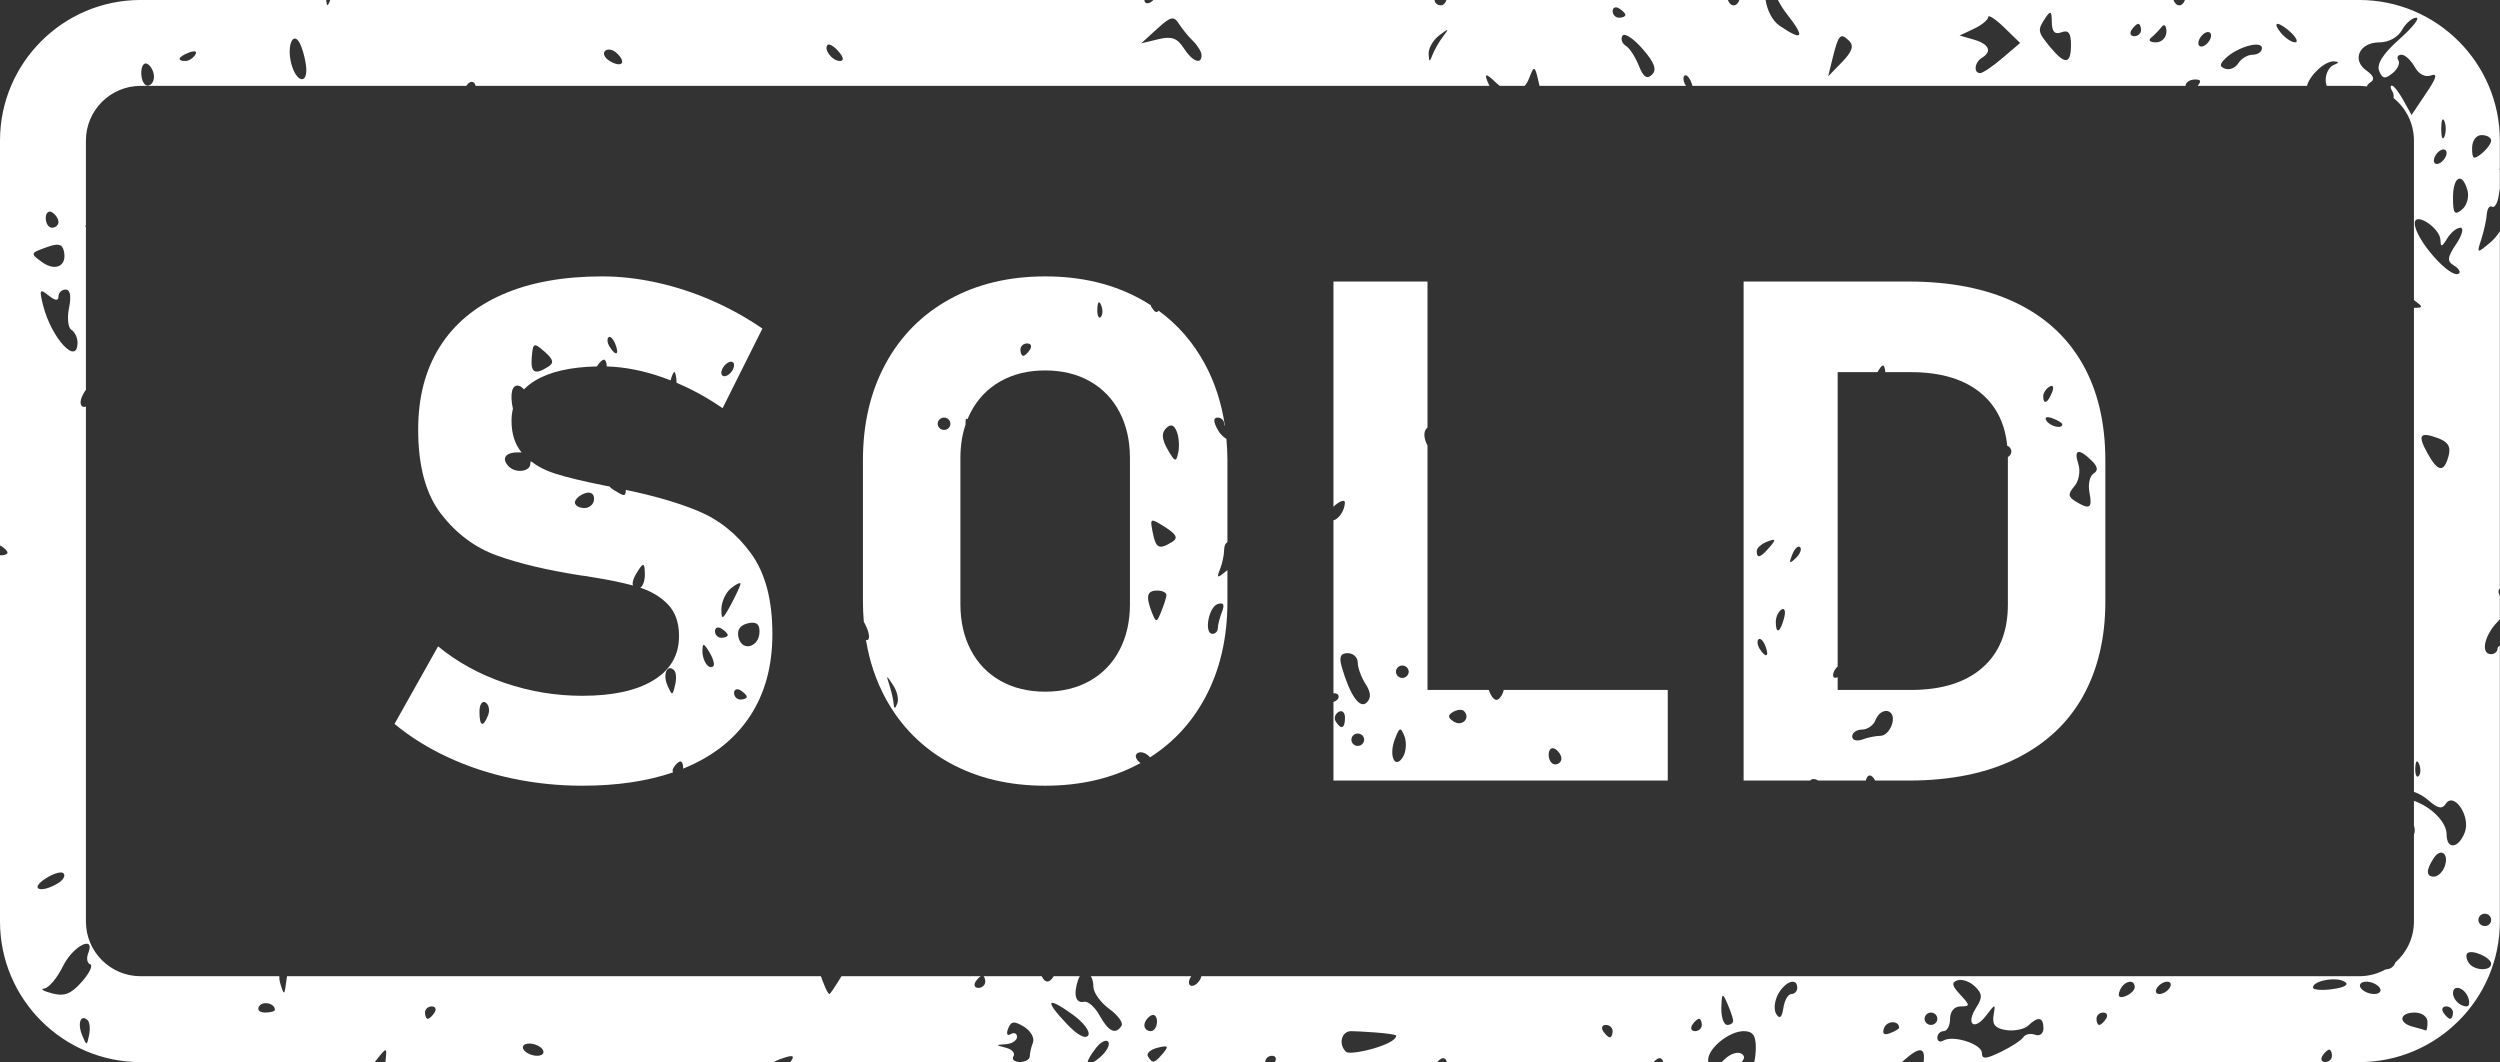
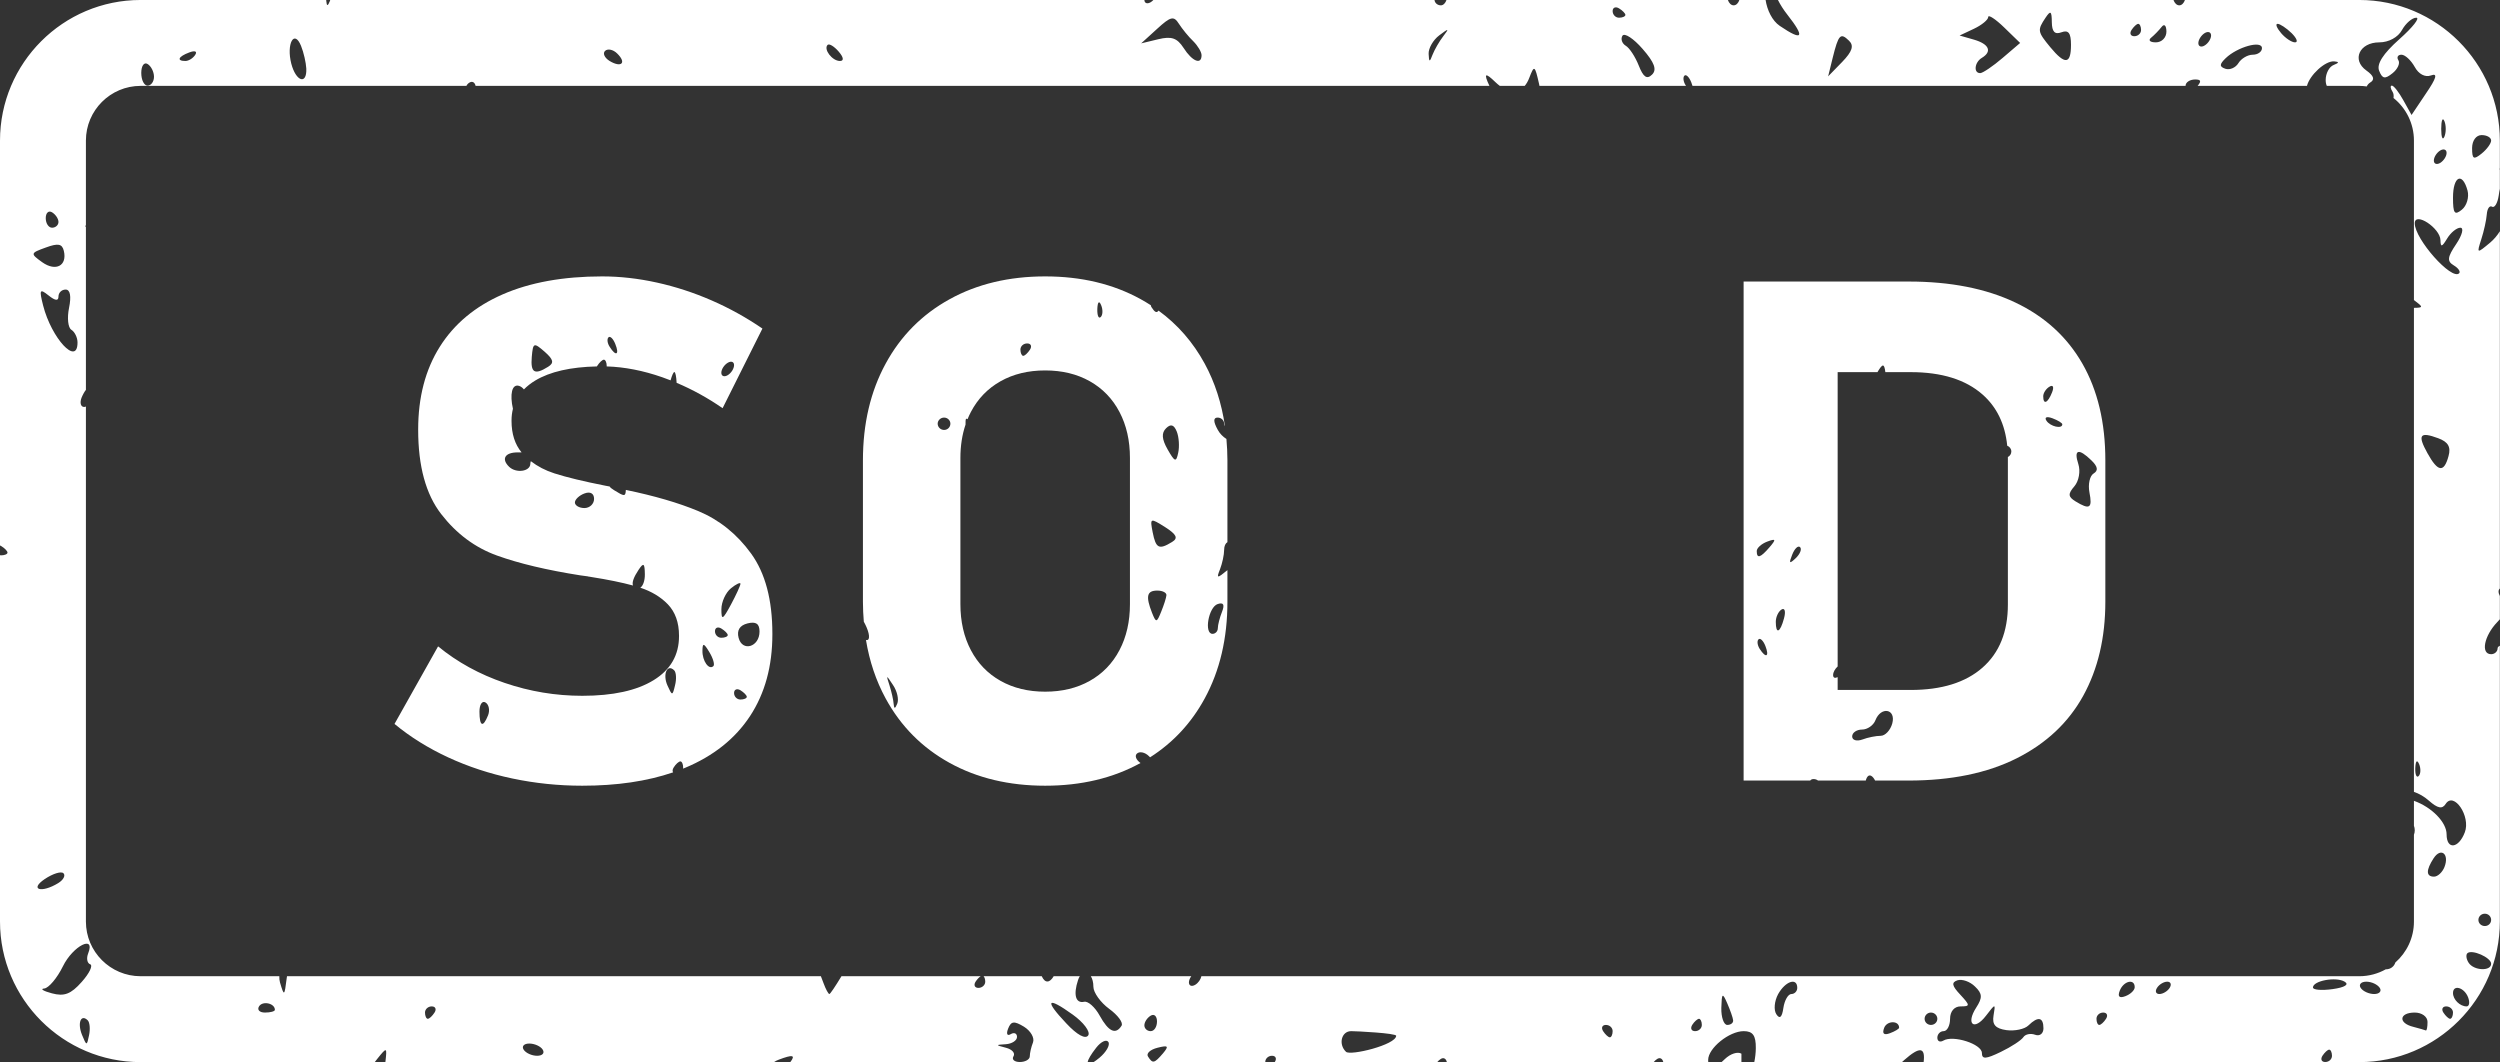
<svg xmlns="http://www.w3.org/2000/svg" fill="#000000" height="299.2" preserveAspectRatio="xMidYMid meet" version="1" viewBox="0.0 0.0 704.3 299.2" width="704.3" zoomAndPan="magnify">
  <rect x="0.0" y="0.0" width="704.3" height="299.2" fill="#333333" stroke="none" />
  <defs>
    <clipPath id="a">
      <path d="M 484 296 L 492 296 L 492 299.219 L 484 299.219 Z M 484 296" />
    </clipPath>
    <clipPath id="b">
      <path d="M 0 0 L 704.262 0 L 704.262 299.219 L 0 299.219 Z M 0 0" />
    </clipPath>
  </defs>
  <g>
    <g clip-path="url(#a)" id="change1_1">
-       <path d="M 490.594 296.844 C 489.539 296.191 487.477 296.871 485.98 298.312 C 485.629 298.652 485.305 298.949 484.992 299.219 L 490.594 299.219 C 491.559 298.238 491.57 297.418 490.594 296.844" fill="#ffffff" />
+       <path d="M 490.594 296.844 C 489.539 296.191 487.477 296.871 485.98 298.312 C 485.629 298.652 485.305 298.949 484.992 299.219 L 490.594 299.219 " fill="#ffffff" />
    </g>
    <g clip-path="url(#b)" id="change1_6">
      <path d="M 700.023 260.883 C 699.027 260.883 698.215 260.121 698.215 259.16 C 698.215 258.195 699.027 257.406 700.023 257.406 C 701.02 257.406 701.805 258.195 701.805 259.16 C 701.805 260.121 701.02 260.883 700.023 260.883 Z M 695.469 271.23 C 694.793 270.211 694.648 269.02 695.09 268.562 C 696.344 267.344 701.805 269.754 701.805 271.508 C 701.805 273.691 696.898 273.469 695.469 271.23 Z M 694.887 283.523 C 693.023 283.523 691.059 281.598 691.059 279.762 C 691.059 277.293 694.188 278.141 695.293 280.918 C 695.848 282.332 695.672 283.523 694.887 283.523 Z M 690.238 287.016 C 689.844 287.016 688.965 286.219 688.348 285.258 C 687.738 284.32 688.109 283.523 689.133 283.523 C 690.191 283.523 691.059 284.32 691.059 285.258 C 691.059 286.219 690.68 287.016 690.238 287.016 Z M 685.719 246.969 C 683.441 246.969 683.414 245.16 685.602 241.785 C 687.676 238.617 690.102 240.594 688.645 244.281 C 688.062 245.75 686.742 246.969 685.719 246.969 Z M 683.414 290.301 C 683.184 290.184 681.578 289.734 679.855 289.277 C 675.539 288.207 675.887 285.258 680.285 285.258 C 682.281 285.258 683.883 286.414 683.883 287.891 C 683.883 289.305 683.68 290.391 683.414 290.301 Z M 681.375 218.641 C 680.785 219.207 680.352 218.184 680.434 216.352 C 680.527 214.328 680.934 213.906 681.523 215.293 C 682.051 216.574 681.957 218.07 681.375 218.641 Z M 672.199 273.074 C 672.18 273.074 672.156 273.066 672.137 273.066 C 669.922 274.305 667.371 275.02 664.652 275.02 L 338.457 275.02 C 338.277 275.902 337.582 276.918 336.723 277.434 C 335.727 278.027 334.941 277.723 334.941 276.754 C 334.941 276.223 335.203 275.582 335.605 275.02 L 307.309 275.02 C 307.742 275.711 308.031 276.727 308.031 278.008 C 308.031 279.609 310.043 282.422 312.469 284.203 C 314.922 285.992 316.496 288.113 315.965 288.965 C 314.305 291.582 312.32 290.668 309.812 286.137 C 308.492 283.727 306.512 281.965 305.43 282.223 C 303.031 282.734 302.332 280.266 303.707 276.102 C 303.848 275.672 304.016 275.316 304.199 275.02 L 296.844 275.02 C 295.73 276.941 294.406 277.07 293.48 275.02 L 277.094 275.02 C 277.367 275.301 277.562 275.879 277.562 276.559 C 277.562 277.516 276.684 278.312 275.633 278.312 C 274.602 278.312 274.23 277.516 274.84 276.559 C 275.277 275.879 275.844 275.301 276.277 275.02 L 237.059 275.02 C 235.289 277.945 233.883 280.039 233.652 280.039 C 233.367 280.039 232.629 278.68 232.02 277.016 C 231.801 276.395 231.531 275.699 231.258 275.02 L 80.852 275.02 C 80.816 275.25 80.777 275.477 80.754 275.707 C 80.133 280.668 80.043 280.719 78.879 276.781 C 78.73 276.266 78.672 275.664 78.688 275.02 L 39.602 275.02 C 31.109 275.02 24.203 268.109 24.203 259.617 L 24.203 114.523 C 24.043 114.598 23.883 114.648 23.711 114.648 C 22.742 114.648 22.43 113.484 22.973 112.043 C 23.359 111.109 23.82 110.301 24.203 109.836 L 24.203 63.984 C 24.035 63.879 24.031 63.672 24.203 63.379 L 24.203 39.598 C 24.203 31.105 31.109 24.195 39.602 24.195 L 131.398 24.195 C 131.578 23.828 131.867 23.496 132.254 23.266 C 133.07 22.77 133.766 23.203 133.984 24.195 L 419.605 24.195 C 417.867 20.516 418.469 20.406 421.266 23.121 C 421.691 23.531 422.109 23.883 422.527 24.195 L 429.547 24.195 C 430.039 23.613 430.469 22.875 430.812 21.969 C 432.242 18.254 432.391 18.367 433.59 23.66 C 433.629 23.832 433.656 24.02 433.691 24.195 L 474.992 24.195 C 474.945 24.133 474.902 24.07 474.859 24 C 474.215 22.98 474.074 21.789 474.535 21.316 C 475.008 20.859 475.883 21.711 476.465 23.188 C 476.609 23.562 476.723 23.898 476.809 24.195 L 615.711 24.195 C 615.711 24.172 615.723 24.145 615.723 24.117 C 615.723 23.188 616.949 22.391 618.406 22.391 C 619.988 22.391 620.262 22.82 619.109 24.195 L 649.918 24.195 C 650.676 21.195 654.98 17.133 657.555 17.285 C 659.047 17.402 659.012 17.688 657.434 18.309 C 656.18 18.789 655.191 20.688 655.191 22.531 C 655.191 23.203 655.301 23.746 655.508 24.195 L 664.652 24.195 C 665.367 24.195 666.066 24.262 666.754 24.355 C 666.973 23.906 667.297 23.52 667.707 23.266 C 669.109 22.441 668.77 21.367 666.656 19.863 C 662.434 16.863 664.711 11.934 670.309 11.934 C 672.938 11.934 675.566 10.52 676.699 8.441 C 677.75 6.551 679.566 4.992 680.703 4.992 C 681.848 4.992 679.707 7.707 675.934 11.055 C 671.359 15.129 669.488 18.055 670.254 19.945 C 671.156 22.219 671.887 22.352 674.016 20.633 C 675.473 19.473 676.211 17.824 675.676 16.973 C 675.121 16.121 675.539 15.414 676.535 15.414 C 677.547 15.414 679.207 16.945 680.27 18.844 C 681.375 20.887 683.211 21.852 684.844 21.254 C 686.809 20.52 686.422 21.969 683.469 26.293 L 679.383 32.391 L 677.078 28.254 C 675.824 25.98 674.367 24.117 673.84 24.117 C 673.316 24.117 673.426 24.941 674.07 25.934 C 674.328 26.359 674.391 26.961 674.301 27.609 C 677.805 30.434 680.055 34.758 680.055 39.598 L 680.055 84.535 C 682.727 86.527 682.719 86.684 680.055 86.73 L 680.055 223.09 C 681.434 223.543 682.922 224.371 684.289 225.582 C 686.77 227.766 688.035 227.988 688.992 226.484 C 691.301 222.887 696.113 229.992 694.387 234.48 C 692.637 239.09 689.254 239.465 689.254 235.043 C 689.254 231.66 685.102 227.402 680.055 225.602 L 680.055 232.652 C 680.199 233.027 680.285 233.449 680.285 233.906 C 680.285 234.367 680.199 234.793 680.055 235.164 L 680.055 259.617 C 680.055 264.219 678.02 268.34 674.809 271.168 C 674.488 272.266 673.449 273.074 672.199 273.074 Z M 668.852 280.039 C 667.359 280.039 665.66 279.242 665.051 278.312 C 664.434 277.355 665.145 276.559 666.629 276.559 C 668.121 276.559 669.812 277.355 670.43 278.312 C 671.035 279.242 670.309 280.039 668.852 280.039 Z M 657.148 278.652 C 654.113 279.074 651.605 278.887 651.605 278.195 C 651.605 276.297 658.109 275.082 660.531 276.559 C 661.879 277.355 660.59 278.168 657.148 278.652 Z M 655.062 299.191 C 654.023 299.191 653.672 298.402 654.281 297.434 C 654.898 296.504 655.738 295.707 656.18 295.707 C 656.613 295.707 656.965 296.504 656.965 297.434 C 656.965 298.402 656.125 299.191 655.062 299.191 Z M 611.23 278.312 C 610.648 279.242 609.328 280.039 608.344 280.039 C 607.348 280.039 607.062 279.242 607.672 278.312 C 608.25 277.355 609.57 276.559 610.559 276.559 C 611.555 276.559 611.84 277.355 611.23 278.312 Z M 598.762 280.641 C 597.047 281.293 596.52 280.773 597.184 279.074 C 598.273 276.324 601.391 275.617 601.391 278.113 C 601.391 278.965 600.199 280.102 598.762 280.641 Z M 593.312 287.016 C 592.691 287.98 591.855 288.742 591.41 288.742 C 590.969 288.742 590.617 287.98 590.617 287.016 C 590.617 286.047 591.477 285.258 592.52 285.258 C 593.57 285.258 593.922 286.047 593.312 287.016 Z M 573.344 291.516 C 572.062 291.035 570.57 291.348 570.016 292.199 C 569.461 293.047 566.633 294.918 563.68 296.336 C 559.418 298.402 558.34 298.457 558.34 296.648 C 558.34 294.125 550.223 291.516 547.484 293.156 C 546.543 293.703 545.789 293.363 545.789 292.34 C 545.789 291.32 546.609 290.496 547.566 290.496 C 548.562 290.496 549.375 288.902 549.375 287.016 C 549.375 284.918 550.574 283.523 552.328 283.523 C 555.074 283.523 555.047 283.246 552.242 280.211 C 549.875 277.695 549.699 276.754 551.477 276.164 C 552.77 275.762 554.984 276.52 556.387 277.918 C 558.488 279.922 558.551 281.062 556.734 283.863 C 553.73 288.547 556.152 290.523 559.504 286.137 C 562.195 282.645 562.195 282.645 561.613 286.137 C 561.199 288.68 562.168 289.762 565.258 290.211 C 567.59 290.523 570.395 289.934 571.445 288.887 C 574.156 286.242 575.68 286.531 575.68 289.711 C 575.68 291.176 574.629 292 573.344 291.516 Z M 543.98 288.742 C 543.012 288.742 542.199 287.98 542.199 287.016 C 542.199 286.047 543.012 285.258 543.98 285.258 C 544.977 285.258 545.789 286.047 545.789 287.016 C 545.789 287.98 544.977 288.742 543.98 288.742 Z M 532.414 291.086 C 530.699 291.715 530.176 291.203 530.82 289.531 C 531.633 287.488 535.016 287.461 535.016 289.531 C 535.016 289.844 533.855 290.551 532.414 291.086 Z M 504.664 280.039 C 503.754 280.039 502.738 281.797 502.414 283.953 C 502.035 286.609 501.391 287.184 500.434 285.734 C 499.641 284.543 499.879 282.027 500.93 280.074 C 502.969 276.414 506.324 275.285 506.324 278.312 C 506.324 279.242 505.57 280.039 504.664 280.039 Z M 486.598 288.742 C 485.629 288.742 484.875 286.586 484.93 283.953 C 485.051 279.727 485.254 279.555 486.598 282.645 C 487.438 284.578 488.195 286.727 488.258 287.434 C 488.344 288.18 487.586 288.742 486.598 288.742 Z M 477.551 290.496 C 476.492 290.496 476.141 289.711 476.73 288.742 C 477.34 287.773 478.227 287.016 478.656 287.016 C 479.062 287.016 479.441 287.773 479.441 288.742 C 479.441 289.711 478.566 290.496 477.551 290.496 Z M 453.527 292.234 C 453.086 292.234 452.234 291.43 451.629 290.496 C 451.012 289.531 451.398 288.742 452.41 288.742 C 453.465 288.742 454.312 289.531 454.312 290.496 C 454.312 291.43 453.961 292.234 453.527 292.234 Z M 379.191 296.309 C 376.977 294.176 377.91 290.496 380.648 290.496 C 382.145 290.496 393.332 291.062 393.332 291.805 C 393.277 294.348 380.391 297.5 379.191 296.309 Z M 327.648 296.738 C 325.168 299.621 324.723 299.711 323.414 297.641 C 322.852 296.781 324.059 295.68 326.098 295.172 C 329.105 294.41 329.363 294.688 327.648 296.738 Z M 322.391 288.859 C 322.391 287.945 323.176 286.727 324.172 286.137 C 325.168 285.535 325.949 286.27 325.949 287.773 C 325.949 289.277 325.168 290.496 324.172 290.496 C 323.176 290.496 322.391 289.762 322.391 288.859 Z M 306.574 291.688 C 305.809 292.844 303.449 291.582 300.387 288.293 C 294.133 281.68 294.926 280.605 302.195 285.824 C 305.258 288.008 307.246 290.668 306.574 291.688 Z M 291.016 293.676 C 290.508 294.945 290.113 296.699 290.113 297.578 C 290.113 298.457 288.859 299.191 287.309 299.191 C 285.762 299.191 284.969 298.457 285.52 297.578 C 286.074 296.699 285.152 295.629 283.391 295.172 C 280.422 294.41 280.422 294.348 283.363 294.176 C 285.086 294.059 286.516 293.137 286.516 292.117 C 286.516 291.125 285.703 290.746 284.734 291.348 C 283.738 291.938 283.426 291.266 284.008 289.789 C 284.848 287.668 285.668 287.551 288.473 289.242 C 290.371 290.418 291.504 292.395 291.016 293.676 Z M 151.309 297.434 C 149.859 297.434 148.133 296.676 147.523 295.707 C 146.906 294.75 147.637 293.988 149.094 293.988 C 150.586 293.988 152.305 294.75 152.895 295.707 C 153.5 296.676 152.809 297.434 151.309 297.434 Z M 122.414 285.258 C 121.805 286.219 120.957 287.016 120.523 287.016 C 120.09 287.016 119.73 286.219 119.73 285.258 C 119.73 284.32 120.578 283.523 121.629 283.523 C 122.68 283.523 123.031 284.32 122.414 285.258 Z M 74.648 285.258 C 73.098 285.258 72.367 284.465 72.988 283.496 C 74.012 281.883 77.441 282.645 77.441 284.488 C 77.441 284.918 76.188 285.258 74.648 285.258 Z M 23.012 276.637 C 19.977 280.074 18.078 280.773 14.637 279.844 C 12.184 279.199 11.215 278.57 12.469 278.48 C 13.695 278.367 16.094 275.562 17.727 272.223 C 20.559 266.441 26.984 263.219 24.828 268.625 C 24.293 269.977 24.559 271.375 25.41 271.66 C 26.246 271.965 25.195 274.203 23.012 276.637 Z M 25.086 291.66 C 24.477 294.688 24.387 294.688 23.102 291.543 C 21.758 288.207 22.781 285.574 24.707 287.434 C 25.289 288.008 25.465 289.898 25.086 291.66 Z M 12.59 247.656 C 14.867 246.129 17.227 245.383 17.875 246.012 C 18.52 246.629 17.875 247.883 16.406 248.785 C 11.688 251.68 8.18 250.656 12.59 247.656 Z M 12.887 69.738 C 16.359 68.461 17.496 68.656 17.984 70.672 C 18.98 74.871 15.715 76.59 11.891 73.875 C 8.504 71.434 8.531 71.316 12.887 69.738 Z M 14.664 59.812 C 15.652 60.41 16.473 61.629 16.473 62.531 C 16.473 63.422 15.652 64.152 14.664 64.152 C 13.695 64.152 12.887 62.938 12.887 61.461 C 12.887 59.965 13.695 59.223 14.664 59.812 Z M 19.453 86.73 C 18.871 89.57 19.156 92.348 20.125 92.918 C 21.055 93.512 21.84 95.094 21.84 96.48 C 21.84 103.23 14.516 95.355 12.148 86.062 C 11.012 81.574 11.188 81.246 13.668 83.223 C 15.57 84.754 16.473 84.844 16.473 83.535 C 16.473 82.461 17.375 81.574 18.492 81.574 C 19.773 81.574 20.125 83.445 19.453 86.73 Z M 41.574 18.027 C 42.562 18.621 43.383 20.23 43.383 21.629 C 43.383 23.008 42.562 24.117 41.574 24.117 C 40.578 24.117 39.797 22.508 39.797 20.547 C 39.797 18.566 40.578 17.43 41.574 18.027 Z M 53.336 14.77 C 54.91 14.172 55.641 14.457 55.004 15.441 C 54.414 16.383 53.16 17.18 52.227 17.18 C 49.664 17.18 50.219 15.926 53.336 14.77 Z M 84.809 12.926 C 85.559 14.77 86.203 17.652 86.293 19.328 C 86.469 24 83.371 22.953 82.062 17.941 C 80.633 12.363 82.875 8.164 84.809 12.926 Z M 170.461 14.34 C 171.199 13.633 172.738 13.938 173.875 15.074 C 176.594 17.715 175.074 19.184 171.742 17.18 C 170.312 16.293 169.734 15.02 170.461 14.34 Z M 233.156 12.641 C 233.625 12.219 235 13.059 236.254 14.512 C 237.684 16.156 237.805 17.18 236.633 17.18 C 234.438 17.18 231.93 13.867 233.156 12.641 Z M 325.98 8.129 C 329.805 4.617 330.684 4.422 332.113 6.688 C 333.043 8.129 334.852 10.375 336.168 11.617 C 337.449 12.898 338.504 14.652 338.504 15.559 C 338.504 18.367 335.875 17.312 333.449 13.516 C 331.613 10.688 330.035 10.152 326.301 11.055 L 321.488 12.219 Z M 405.449 9.973 C 408.191 7.902 408.34 7.941 406.594 10.203 C 405.48 11.645 404.133 14 403.578 15.414 C 402.766 17.598 402.582 17.574 402.473 15.191 C 402.391 13.633 403.727 11.277 405.449 9.973 Z M 456.117 2.363 C 457.113 2.953 457.906 3.805 457.906 4.195 C 457.906 4.617 457.113 4.992 456.117 4.992 C 455.133 4.992 454.312 4.145 454.312 3.121 C 454.312 2.129 455.133 1.762 456.117 2.363 Z M 462.75 13.777 C 466.133 17.652 466.836 19.641 465.406 21.027 C 463.969 22.441 462.953 21.734 461.672 18.477 C 460.703 16.039 459.07 13.488 457.98 12.871 C 456.941 12.219 456.523 10.965 457.078 10.062 C 457.668 9.184 460.203 10.848 462.75 13.777 Z M 516.305 16.293 C 517.945 9.695 518.5 9.121 520.914 11.477 C 522.355 12.871 521.82 14.512 518.969 17.457 L 515.023 21.512 Z M 556.09 8.109 C 558.312 7.062 560.121 5.559 560.121 4.797 C 560.121 4.027 562.168 5.359 564.621 7.742 L 569.113 12.102 L 564.18 16.32 C 561.465 18.648 558.637 20.547 557.906 20.598 C 555.914 20.66 556.238 17.535 558.34 16.293 C 561.289 14.512 560.387 12.414 556.09 11.164 L 552.059 10.008 Z M 576.27 4.992 C 577.688 2.863 578.012 3.086 578.039 6.238 C 578.074 8.934 578.859 9.812 580.758 9.094 C 582.715 8.359 583.441 9.301 583.441 12.613 C 583.441 18.137 581.781 18.336 577.605 13.293 C 573.988 8.898 573.926 8.504 576.27 4.992 Z M 600.496 8.441 C 601.105 7.52 601.953 6.715 602.387 6.715 C 602.82 6.715 603.18 7.52 603.18 8.441 C 603.18 9.406 602.332 10.203 601.277 10.203 C 600.227 10.203 599.879 9.406 600.496 8.441 Z M 606.012 10.625 C 606.879 9.926 608.223 8.531 608.961 7.598 C 609.711 6.605 610.301 7.145 610.324 8.898 C 610.324 10.598 609.008 11.934 607.348 11.934 C 605.715 11.934 605.098 11.367 606.012 10.625 Z M 621.098 9.328 C 622.086 8.734 622.906 9.039 622.906 10.008 C 622.906 10.938 622.086 12.219 621.098 12.809 C 620.141 13.41 619.316 13.098 619.316 12.156 C 619.316 11.191 620.141 9.926 621.098 9.328 Z M 627.027 16.383 C 630.32 13.215 637.238 11.277 637.238 13.57 C 637.238 14.59 636.066 15.414 634.637 15.414 C 633.215 15.414 631.398 16.496 630.617 17.77 C 629.832 19.066 628.191 19.785 626.965 19.383 C 625.211 18.789 625.211 18.137 627.027 16.383 Z M 641.645 6.715 C 642.309 6.715 644.098 7.879 645.586 9.328 C 647.039 10.77 647.484 11.934 646.551 11.934 C 645.621 11.934 643.859 10.77 642.633 9.328 C 641.406 7.879 640.945 6.715 641.645 6.715 Z M 687.473 42.391 C 688.43 41.824 689.254 42.113 689.254 43.07 C 689.254 44.035 688.43 45.289 687.473 45.883 C 686.484 46.473 685.664 46.195 685.664 45.227 C 685.664 44.262 686.484 42.988 687.473 42.391 Z M 688.645 34.145 C 689.133 35.336 689.133 37.297 688.645 38.484 C 688.145 39.668 687.738 38.711 687.738 36.301 C 687.738 33.922 688.145 32.926 688.645 34.145 Z M 689.805 128.469 C 688.523 133.242 686.809 133.008 683.883 127.711 C 680.988 122.5 681.688 121.531 686.891 123.457 C 689.684 124.484 690.516 125.902 689.805 128.469 Z M 693.133 64.152 C 694.188 64.152 693.66 66.223 691.965 68.746 C 689.453 72.461 689.336 73.59 691.262 74.754 C 692.555 75.523 693.254 76.535 692.785 76.992 C 690.652 79.059 680.285 67.359 680.285 62.91 C 680.285 59.535 687.445 64.242 687.527 67.645 C 687.562 69.715 687.941 69.625 689.398 67.215 C 690.395 65.551 692.094 64.152 693.133 64.152 Z M 695.152 53.672 C 695.645 55.539 694.941 57.977 693.539 59.086 C 691.492 60.754 691.059 60.125 691.059 55.684 C 691.059 49.641 693.688 48.344 695.152 53.672 Z M 699.121 38.055 C 700.605 38.055 701.805 38.738 701.805 39.59 C 701.805 40.41 700.605 42.074 699.121 43.266 C 696.867 45.086 696.438 44.824 696.438 41.734 C 696.438 39.613 697.57 38.055 699.121 38.055 Z M 704.258 181.906 C 703.863 182.113 703.621 182.363 703.621 182.652 C 703.621 183.555 702.789 184.301 701.805 184.301 C 698.797 184.301 699.793 179.141 703.555 175.23 C 703.816 174.957 704.039 174.707 704.258 174.457 L 704.258 167.922 C 703.75 166.934 703.805 166.176 704.258 165.793 L 704.258 65.145 C 703.562 66.297 702.598 67.453 701.535 68.344 C 697.746 71.496 697.719 71.496 699.027 67.414 C 699.766 65.148 700.465 61.969 700.578 60.387 C 700.695 58.773 701.371 57.805 702.07 58.234 C 702.762 58.656 703.621 57.242 703.934 55.109 C 704.051 54.277 704.152 53.645 704.258 53.199 L 704.258 47.949 C 704.184 47.758 704.184 47.527 704.258 47.27 L 704.258 39.598 C 704.258 17.762 686.492 -0.004 664.652 -0.004 L 615.539 -0.004 C 615.246 0.879 614.637 1.504 613.949 1.504 C 613.234 1.504 612.613 0.879 612.316 -0.004 L 500.883 -0.004 C 501.539 1.309 502.434 2.73 503.523 4.117 C 508.633 10.625 507.902 11.711 501.391 7.285 C 499.258 5.84 497.84 2.848 497.406 -0.004 L 490.012 -0.004 C 489.727 0.879 489.125 1.504 488.406 1.504 C 487.688 1.504 487.074 0.879 486.781 -0.004 L 407.504 -0.004 C 407.203 0.887 406.602 1.504 405.922 1.504 C 404.977 1.504 404.203 0.84 404.129 -0.004 L 324.93 -0.004 C 324.699 0.242 324.445 0.461 324.172 0.625 C 323.191 1.207 322.422 0.91 322.395 -0.004 L 93.027 -0.004 C 93.004 0.086 92.984 0.18 92.953 0.258 C 92.336 1.789 92.051 1.789 91.93 0.34 C 91.922 0.238 91.91 0.117 91.898 -0.004 L 39.602 -0.004 C 17.766 -0.004 0 17.762 0 39.598 L 0 153.668 C 0.109 153.711 0.219 153.766 0.332 153.832 C 1.32 154.426 2.113 155.258 2.113 155.68 C 2.113 156.105 1.32 156.449 0.332 156.449 C 0.219 156.449 0.109 156.434 0 156.414 L 0 259.617 C 0 281.453 17.766 299.219 39.602 299.219 L 105.574 299.219 C 105.809 298.898 106.059 298.574 106.34 298.23 C 108.984 294.945 109.051 294.973 108.59 299.055 C 108.582 299.109 108.566 299.164 108.559 299.219 L 218.043 299.219 C 218.449 298.945 218.91 298.699 219.414 298.52 C 223.305 297.055 224.191 297.188 222.645 299.219 L 306.406 299.219 C 306.52 298.496 307.301 297.105 308.816 295.172 C 310.16 293.449 311.703 292.707 312.258 293.559 C 312.789 294.41 311.648 296.398 309.73 298 C 309.086 298.531 308.547 298.93 308.086 299.219 L 356.449 299.219 C 356.449 299.211 356.449 299.199 356.449 299.191 C 356.449 298.23 357.297 297.434 358.348 297.434 C 359.402 297.434 359.75 298.23 359.141 299.191 C 359.137 299.199 359.129 299.211 359.121 299.219 L 404.895 299.219 C 405.188 298.863 405.539 298.543 405.922 298.312 C 406.703 297.832 407.387 298.238 407.613 299.219 L 465.871 299.219 C 466.16 298.863 466.512 298.543 466.891 298.312 C 467.68 297.832 468.359 298.238 468.586 299.219 L 481.246 299.219 C 481.234 299.027 481.223 298.824 481.223 298.598 C 481.223 295.285 487.152 290.496 491.238 290.496 C 493.801 290.496 494.688 291.715 494.648 295.285 C 494.637 296.582 494.473 297.984 494.219 299.219 L 535.816 299.219 C 536.031 299.02 536.258 298.812 536.5 298.598 C 540.84 294.781 542.445 294.973 541.926 299.219 L 664.652 299.219 C 686.492 299.219 704.258 281.453 704.258 259.617 L 704.258 181.906" fill="#ffffff" />
    </g>
    <g id="change1_2">
      <path d="M 528.93 104.84 C 528.957 104.789 528.977 104.73 529.008 104.684 C 530.301 102.551 530.824 102.215 531.141 104.84 L 538.297 104.84 C 547 104.84 553.734 106.938 558.504 111.125 C 562.555 114.684 564.867 119.508 565.477 125.57 C 566.156 125.82 566.633 126.461 566.633 127.191 C 566.633 127.875 566.234 128.465 565.652 128.754 C 565.652 128.809 565.66 128.859 565.66 128.914 L 565.66 170.301 C 565.66 177.973 563.273 183.898 558.504 188.09 C 553.734 192.281 547 194.375 538.297 194.375 L 517.703 194.375 L 517.703 190.773 C 516.891 191.133 516.426 190.949 516.426 190.172 C 516.426 189.34 516.973 188.445 517.703 187.75 L 517.703 104.84 Z M 533.09 203.809 C 532.574 205.707 531.109 207.293 529.816 207.293 C 528.535 207.293 526.203 207.746 524.652 208.34 C 523.074 208.902 521.793 208.543 521.793 207.461 C 521.793 206.414 523.047 205.535 524.57 205.535 C 526.055 205.535 527.777 204.371 528.332 202.93 C 529.91 198.902 534.199 199.699 533.09 203.809 Z M 504.891 156.285 C 505.562 154.559 506.559 153.594 507.113 154.141 C 507.676 154.676 507.113 156.09 505.887 157.254 C 504.105 158.953 503.902 158.75 504.891 156.285 Z M 502.594 174.191 C 501.504 178.273 500.277 178.785 500.277 175.188 C 500.277 173.801 501.016 172.242 501.918 171.695 C 502.824 171.168 503.117 172.277 502.594 174.191 Z M 498.535 154.141 C 495.934 157.172 494.91 157.477 494.91 155.238 C 494.91 154.391 496.219 153.199 497.863 152.582 C 500.316 151.668 500.434 151.926 498.535 154.141 Z M 495.73 182.785 C 495.086 181.758 494.938 180.566 495.41 180.117 C 495.871 179.637 496.754 180.484 497.336 181.965 C 498.535 185.016 497.512 185.562 495.73 182.785 Z M 577.379 108.938 C 578.391 108.316 578.715 109.027 578.098 110.559 C 576.906 113.59 575.617 114.129 575.617 111.633 C 575.617 110.727 576.41 109.5 577.379 108.938 Z M 580.992 119.535 C 580.992 120.949 577.578 120.164 576.52 118.516 C 575.883 117.531 576.613 117.242 578.215 117.836 C 579.738 118.406 580.992 119.168 580.992 119.535 Z M 584.406 136.984 C 585.66 135.516 586.156 132.742 585.512 130.754 C 584.145 126.59 585.574 126.172 589.199 129.707 C 591 131.441 591.176 132.57 589.809 133.395 C 588.73 134.051 588.203 136.422 588.637 138.723 C 589.516 143.199 588.73 143.707 584.699 141.238 C 582.598 139.938 582.543 139.145 584.406 136.984 Z M 491.211 79.316 L 491.211 219.898 L 509.977 219.898 C 510.141 219.641 510.465 219.477 510.938 219.477 C 511.414 219.477 511.844 219.641 512.176 219.898 L 525.625 219.898 C 525.93 218.727 526.508 218.176 527.199 218.598 C 527.598 218.836 527.961 219.309 528.254 219.898 L 537.621 219.898 C 549.672 219.898 559.859 217.805 568.176 213.613 C 576.488 209.426 582.727 203.559 586.883 196.02 C 591.039 188.477 593.117 179.645 593.117 169.523 L 593.117 129.691 C 593.117 119.055 590.961 109.965 586.641 102.426 C 582.32 94.883 576.02 89.148 567.738 85.215 C 559.453 81.281 549.449 79.316 537.719 79.316 L 491.211 79.316" fill="#ffffff" />
    </g>
    <g id="change1_3">
      <path d="M 344.258 172.379 C 343.609 174.027 343.086 176.094 343.086 176.973 C 343.086 177.848 342.41 178.566 341.59 178.566 C 339.137 178.566 340.457 171 343.059 170.168 C 344.691 169.629 345.066 170.348 344.258 172.379 Z M 331.926 127.551 C 331.344 130.301 330.977 130.191 328.93 126.594 C 327.285 123.703 327.176 121.949 328.516 120.641 C 329.832 119.344 330.738 119.629 331.531 121.609 C 332.137 123.141 332.312 125.824 331.926 127.551 Z M 330.184 152.691 C 326.504 154.957 325.629 154.5 324.734 149.969 C 323.941 145.887 324.023 145.859 328.227 148.492 C 331.504 150.598 331.965 151.617 330.184 152.691 Z M 327.121 172.352 C 325.867 175.477 325.684 175.477 324.547 172.637 C 322.715 167.965 323.09 166.379 326.031 166.379 C 327.527 166.379 328.66 166.973 328.605 167.68 C 328.551 168.414 327.879 170.508 327.121 172.352 Z M 318.328 170.203 C 318.328 175.102 317.344 179.422 315.379 183.16 C 313.414 186.898 310.625 189.781 307.016 191.812 C 303.406 193.844 299.215 194.859 294.445 194.859 C 289.676 194.859 285.488 193.844 281.879 191.812 C 278.266 189.781 275.48 186.898 273.516 183.16 C 271.547 179.422 270.566 175.102 270.566 170.203 L 270.566 129.012 C 270.566 125.602 271.051 122.477 272.008 119.629 C 271.988 118.719 272.031 118.129 272.156 118.008 C 272.25 117.918 272.395 117.961 272.574 118.105 C 272.859 117.406 273.164 116.719 273.516 116.059 C 275.48 112.32 278.266 109.434 281.879 107.402 C 285.488 105.371 289.676 104.359 294.445 104.359 C 299.215 104.359 303.406 105.371 307.016 107.402 C 310.625 109.434 313.414 112.32 315.379 116.059 C 317.344 119.797 318.328 124.117 318.328 129.012 Z M 265.969 121.125 C 264.98 121.125 264.16 120.328 264.16 119.359 C 264.16 118.438 264.98 117.641 265.969 117.641 C 266.953 117.641 267.746 118.438 267.746 119.359 C 267.746 120.328 266.953 121.125 265.969 121.125 Z M 289.375 96.754 C 290.426 96.754 290.785 97.523 290.168 98.492 C 289.559 99.441 288.699 100.246 288.266 100.246 C 287.836 100.246 287.473 99.441 287.473 98.492 C 287.473 97.523 288.324 96.754 289.375 96.754 Z M 310.219 85.992 C 310.742 87.238 310.688 88.742 310.105 89.305 C 309.488 89.898 309.082 88.848 309.137 87.031 C 309.223 84.992 309.664 84.598 310.219 85.992 Z M 252.777 198.227 C 252.16 199.758 251.875 199.758 251.758 198.305 C 251.691 197.18 251.137 194.824 250.586 193.066 C 249.59 190.043 249.652 190.043 251.598 193.016 C 252.742 194.707 253.27 197.062 252.777 198.227 Z M 343.086 121.125 C 341.777 118.77 341.777 117.641 343.031 117.641 C 344.055 117.641 344.863 118.438 344.863 119.359 C 344.863 119.609 344.949 119.844 345.094 120.059 C 344.16 113.637 342.281 107.766 339.406 102.473 C 336.117 96.422 331.77 91.438 326.383 87.504 C 325.832 88.305 325.266 87.902 324.371 86.496 C 324.285 86.352 324.242 86.18 324.219 85.996 C 323.297 85.402 322.352 84.836 321.375 84.297 C 313.605 80.008 304.633 77.867 294.445 77.867 C 284.262 77.867 275.285 80.008 267.52 84.297 C 259.75 88.582 253.742 94.641 249.488 102.473 C 245.234 110.305 243.105 119.379 243.105 129.691 L 243.105 169.523 C 243.105 171.445 243.203 173.309 243.352 175.141 C 243.504 175.41 243.656 175.699 243.805 176.012 C 244.988 178.422 245.152 180.32 244.223 180.32 C 244.133 180.32 244.047 180.301 243.957 180.285 C 244.941 186.27 246.781 191.762 249.488 196.742 C 253.742 204.574 259.75 210.633 267.52 214.922 C 275.285 219.207 284.262 221.352 294.445 221.352 C 304.602 221.352 313.551 219.219 321.301 214.957 C 320.078 214.086 319.609 212.941 320.289 212.309 C 321.023 211.602 322.566 211.906 323.699 213.043 C 323.809 213.148 323.902 213.25 323.996 213.352 C 330.504 209.199 335.645 203.668 339.406 196.742 C 343.66 188.91 345.789 179.84 345.789 169.523 L 345.789 160.621 C 342.836 163.051 342.664 162.969 343.703 160.371 C 344.34 158.727 344.863 156.289 344.863 154.93 C 344.863 153.797 345.246 153.066 345.789 152.734 L 345.789 129.691 C 345.789 127.629 345.68 125.629 345.508 123.664 C 344.559 123.062 343.676 122.199 343.086 121.125" fill="#ffffff" />
    </g>
    <g id="change1_4">
-       <path d="M 395.316 213.117 C 393.066 216.992 391.137 213.027 392.945 208.266 C 394.266 204.809 394.586 204.699 395.656 207.387 C 396.301 209.062 396.164 211.641 395.316 213.117 Z M 395.047 187.492 C 396.043 187.492 396.863 188.289 396.863 189.23 C 396.863 190.188 396.043 190.984 395.047 190.984 C 394.062 190.984 393.27 190.188 393.27 189.23 C 393.27 188.289 394.062 187.492 395.047 187.492 Z M 409.324 200.582 C 410.496 199.902 411.859 199.77 412.395 200.277 C 414.367 202.176 412.047 204.754 409.637 203.34 C 407.867 202.23 407.773 201.523 409.324 200.582 Z M 438.105 210.984 C 439.094 211.586 439.879 212.805 439.879 213.707 C 439.879 214.609 439.094 215.348 438.105 215.348 C 437.109 215.348 436.289 214.129 436.289 212.625 C 436.289 211.129 437.109 210.395 438.105 210.984 Z M 385.016 197.926 C 383.086 199.82 380.312 195.883 378.004 187.922 C 377.191 185.066 377.629 184.012 379.703 184.012 C 381.242 184.012 382.504 185.203 382.504 186.645 C 382.504 188.086 383.492 190.816 384.691 192.676 C 386.242 195.059 386.324 196.68 385.016 197.926 Z M 382.504 210.145 C 381.512 210.145 380.715 209.34 380.715 208.379 C 380.715 207.422 381.512 206.652 382.504 206.652 C 383.492 206.652 384.312 207.422 384.312 208.379 C 384.312 209.34 383.492 210.145 382.504 210.145 Z M 376.316 203.277 C 375.727 202.398 376.078 201.184 377.102 200.555 C 378.098 199.965 378.91 200.699 378.91 202.176 C 378.91 205.238 377.828 205.688 376.316 203.277 Z M 402.156 120.43 L 402.156 79.316 L 375.664 79.316 L 375.664 142.762 C 375.844 142.57 376.039 142.383 376.254 142.211 C 377.711 141.027 378.91 140.742 378.883 141.594 C 378.84 143.895 377.004 146.367 375.664 146.559 L 375.664 195.305 C 376.523 195.258 377.129 195.602 377.129 196.258 C 377.129 196.902 376.523 197.469 375.664 197.754 L 375.664 219.898 L 469.84 219.898 L 469.84 194.375 L 423.641 194.375 C 423.406 195.484 422.766 196.574 422.023 197.047 C 421.094 197.598 420.098 196.281 419.41 194.375 L 402.156 194.375 L 402.156 125.555 C 400.969 123.215 400.996 121.41 402.156 120.43" fill="#ffffff" />
-     </g>
+       </g>
    <g id="change1_5">
      <path d="M 208.082 179.707 C 207.527 177.578 208.367 176.191 210.59 175.625 C 212.977 175.035 213.973 175.707 213.973 177.918 C 213.973 182.262 209.148 183.727 208.082 179.707 Z M 208.605 197.074 C 207.609 197.074 206.801 196.254 206.801 195.23 C 206.801 194.238 207.609 193.871 208.605 194.461 C 209.566 195.062 210.387 195.887 210.387 196.309 C 210.387 196.734 209.566 197.074 208.605 197.074 Z M 203.23 171.633 C 203.23 169.594 204.43 166.949 205.922 165.734 C 207.379 164.543 208.605 163.977 208.605 164.453 C 208.605 164.945 207.379 167.605 205.922 170.324 C 203.578 174.66 203.23 174.828 203.23 171.633 Z M 203.211 179.672 C 202.242 179.672 201.422 178.859 201.422 177.836 C 201.422 176.816 202.242 176.477 203.211 177.066 C 204.188 177.668 205.02 178.48 205.02 178.91 C 205.02 179.332 204.188 179.672 203.211 179.672 Z M 200.988 187.641 C 199.734 188.887 197.836 186.219 197.891 183.297 C 197.926 181.043 198.27 181.121 199.844 183.727 C 200.895 185.457 201.395 187.238 200.988 187.641 Z M 190.18 193.02 C 189.461 196.082 189.367 196.082 188.023 193.082 C 186.629 189.934 187.969 186.934 189.922 188.832 C 190.504 189.395 190.621 191.293 190.18 193.02 Z M 137.504 201.5 C 136.07 205.09 135.074 204.668 135.074 200.469 C 135.074 198.492 135.832 197.328 136.773 197.898 C 137.73 198.465 138.055 200.086 137.504 201.5 Z M 164.645 143.129 C 163.188 143.129 161.961 142.41 161.961 141.559 C 161.961 140.719 163.188 139.555 164.645 139.02 C 166.312 138.391 167.363 139.02 167.363 140.551 C 167.363 141.965 166.137 143.129 164.645 143.129 Z M 149.812 100.539 C 150.164 96.512 150.367 96.43 153.438 99.09 C 155.945 101.301 156.148 102.258 154.398 103.34 C 150.578 105.723 149.434 105.016 149.812 100.539 Z M 171.422 95.031 C 171.91 94.586 172.758 95.438 173.34 96.914 C 174.574 99.965 173.516 100.504 171.773 97.727 C 171.098 96.715 170.949 95.5 171.422 95.031 Z M 205.02 102.203 C 206.004 101.613 206.801 101.918 206.801 102.859 C 206.801 103.824 206.004 105.098 205.02 105.695 C 204.023 106.285 203.211 105.973 203.211 105.016 C 203.211 104.047 204.023 102.797 205.02 102.203 Z M 217.594 178.516 C 217.594 168.977 215.594 161.453 211.598 155.941 C 207.602 150.43 202.621 146.434 196.656 143.953 C 191.137 141.656 184.344 139.68 176.309 138.016 C 176.246 140.008 175.82 139.832 173.027 138.113 C 172.336 137.688 171.914 137.355 171.75 137.059 C 171.625 137.035 171.5 137.008 171.375 136.988 C 171.117 136.957 170.859 136.91 170.602 136.844 C 164.414 135.621 159.609 134.461 156.195 133.363 C 153.68 132.559 151.465 131.406 149.543 129.922 C 149.465 130.184 149.406 130.434 149.406 130.629 C 149.406 132.84 145.406 133.406 143.434 131.508 C 141.152 129.297 142.25 127.449 145.82 127.449 C 146.234 127.449 146.594 127.449 146.93 127.441 C 145.055 125.172 144.109 122.219 144.109 118.57 L 144.109 118.477 C 144.109 117.309 144.246 116.207 144.504 115.164 C 143.609 111.168 144.156 108.047 146.281 108.723 C 146.773 108.895 147.227 109.25 147.598 109.707 C 148.492 108.793 149.539 107.957 150.781 107.211 C 154.949 104.703 160.762 103.387 168.164 103.23 C 168.191 103.184 168.211 103.137 168.238 103.09 C 168.848 102.125 169.695 101.328 170.129 101.328 C 170.562 101.328 170.922 102.125 170.922 103.09 C 170.922 103.137 170.91 103.184 170.906 103.227 C 175.934 103.375 181.164 104.391 186.602 106.289 C 187.379 106.562 188.148 106.852 188.914 107.152 C 189.301 105.77 189.715 104.816 189.977 104.816 C 190.289 104.816 190.531 106.094 190.617 107.848 C 195.078 109.734 199.398 112.113 203.57 114.992 L 214.789 92.562 C 210.273 89.469 205.508 86.824 200.477 84.633 C 195.449 82.441 190.309 80.766 185.055 79.605 C 179.801 78.445 174.66 77.867 169.637 77.867 C 158.676 77.867 149.328 79.559 141.594 82.941 C 133.859 86.324 127.961 91.242 123.902 97.688 C 119.84 104.133 117.809 111.898 117.809 120.988 L 117.809 121.086 C 117.809 131.336 119.969 139.246 124.289 144.82 C 128.605 150.398 133.859 154.297 140.047 156.52 C 146.234 158.746 154.035 160.598 163.445 162.082 L 165.574 162.371 C 165.766 162.434 165.941 162.469 166.105 162.469 C 166.266 162.469 166.441 162.5 166.637 162.562 C 171.254 163.289 175.148 164.086 178.328 164.949 C 177.992 164.109 178.516 162.609 179.906 160.523 C 181.309 158.418 181.633 158.652 181.668 161.82 C 181.691 163.605 181.129 165.102 180.387 165.566 C 183.523 166.602 186.102 168.145 188.102 170.203 C 190.227 172.395 191.293 175.359 191.293 179.098 L 191.293 179.195 C 191.293 184.547 188.906 188.688 184.137 191.617 C 179.367 194.555 172.664 196.02 164.027 196.02 C 156.547 196.02 149.266 194.809 142.176 192.391 C 135.086 189.977 128.832 186.543 123.418 182.094 L 111.141 203.945 C 115.586 207.621 120.629 210.762 126.27 213.375 C 131.91 215.984 137.934 217.965 144.352 219.32 C 150.766 220.672 157.32 221.352 164.027 221.352 C 173.777 221.352 182.309 220.094 189.629 217.586 C 189.402 217.266 189.434 216.777 189.781 216.227 C 190.363 215.262 191.242 214.5 191.676 214.5 C 192.105 214.5 192.457 215.262 192.457 216.227 C 192.457 216.332 192.441 216.434 192.422 216.535 C 192.605 216.461 192.801 216.398 192.984 216.32 C 201.012 212.973 207.117 208.105 211.309 201.723 C 215.496 195.34 217.594 187.672 217.594 178.711 L 217.594 178.516" fill="#ffffff" />
    </g>
  </g>
</svg>